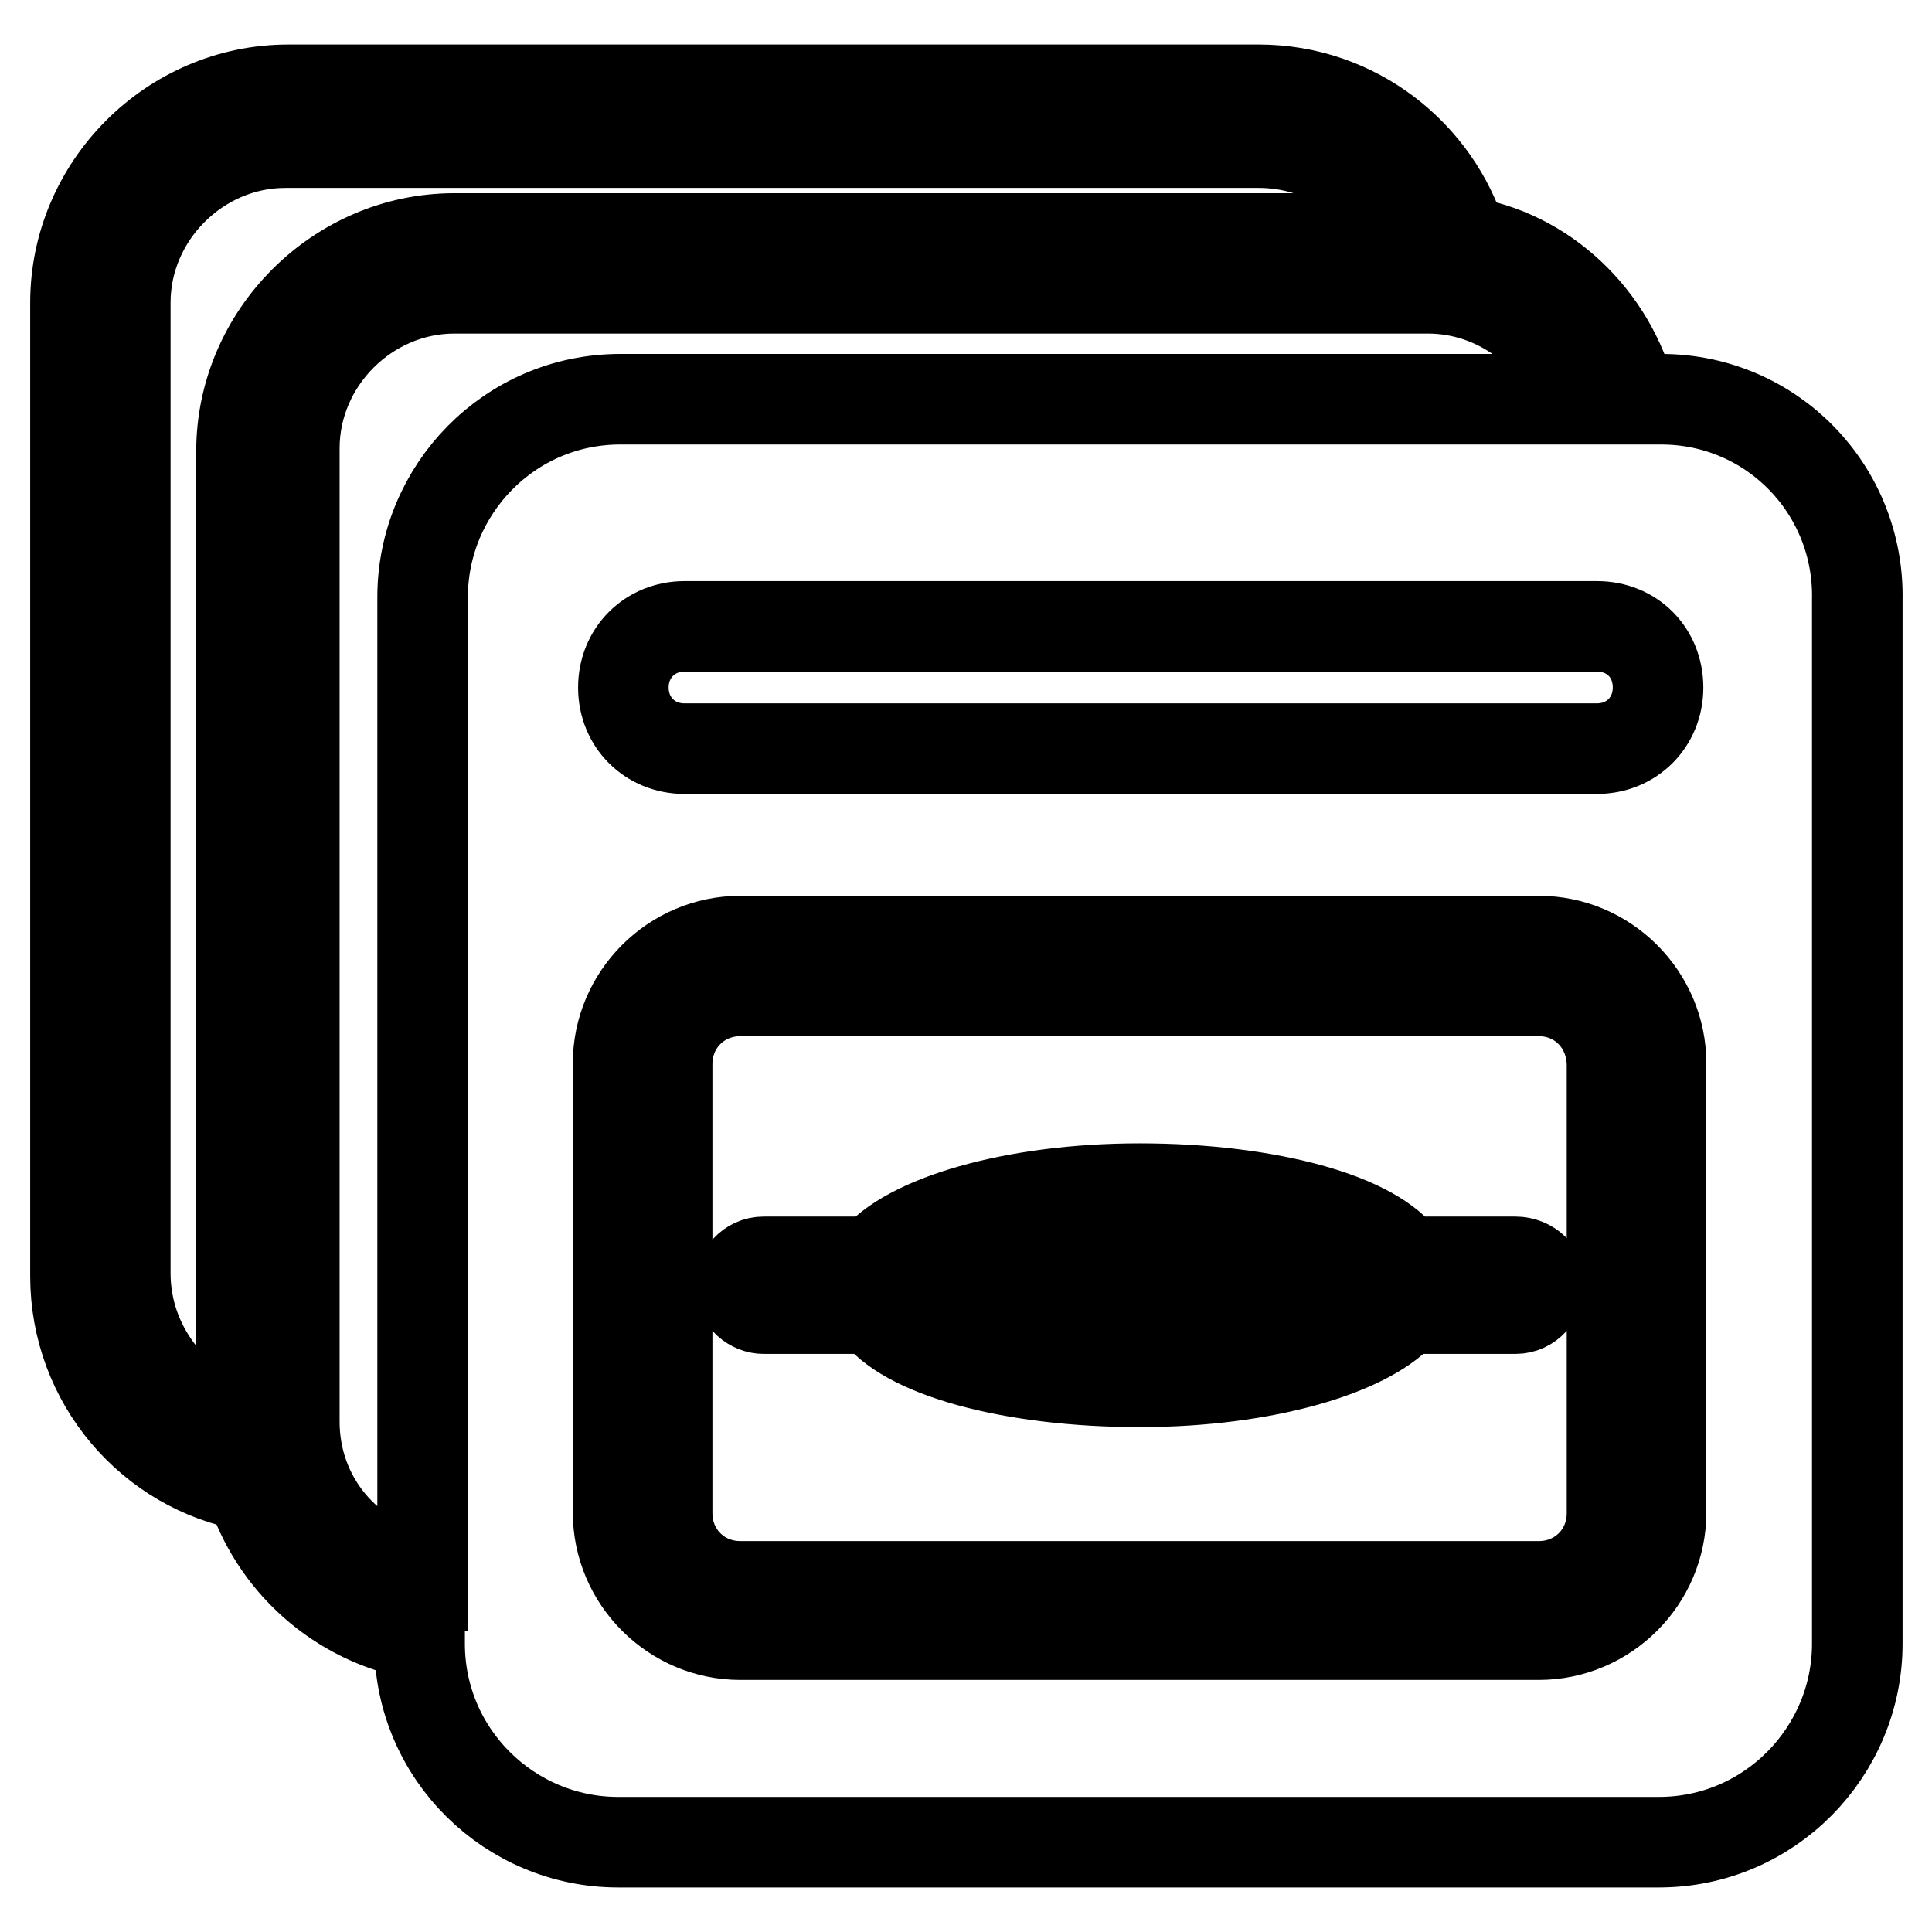
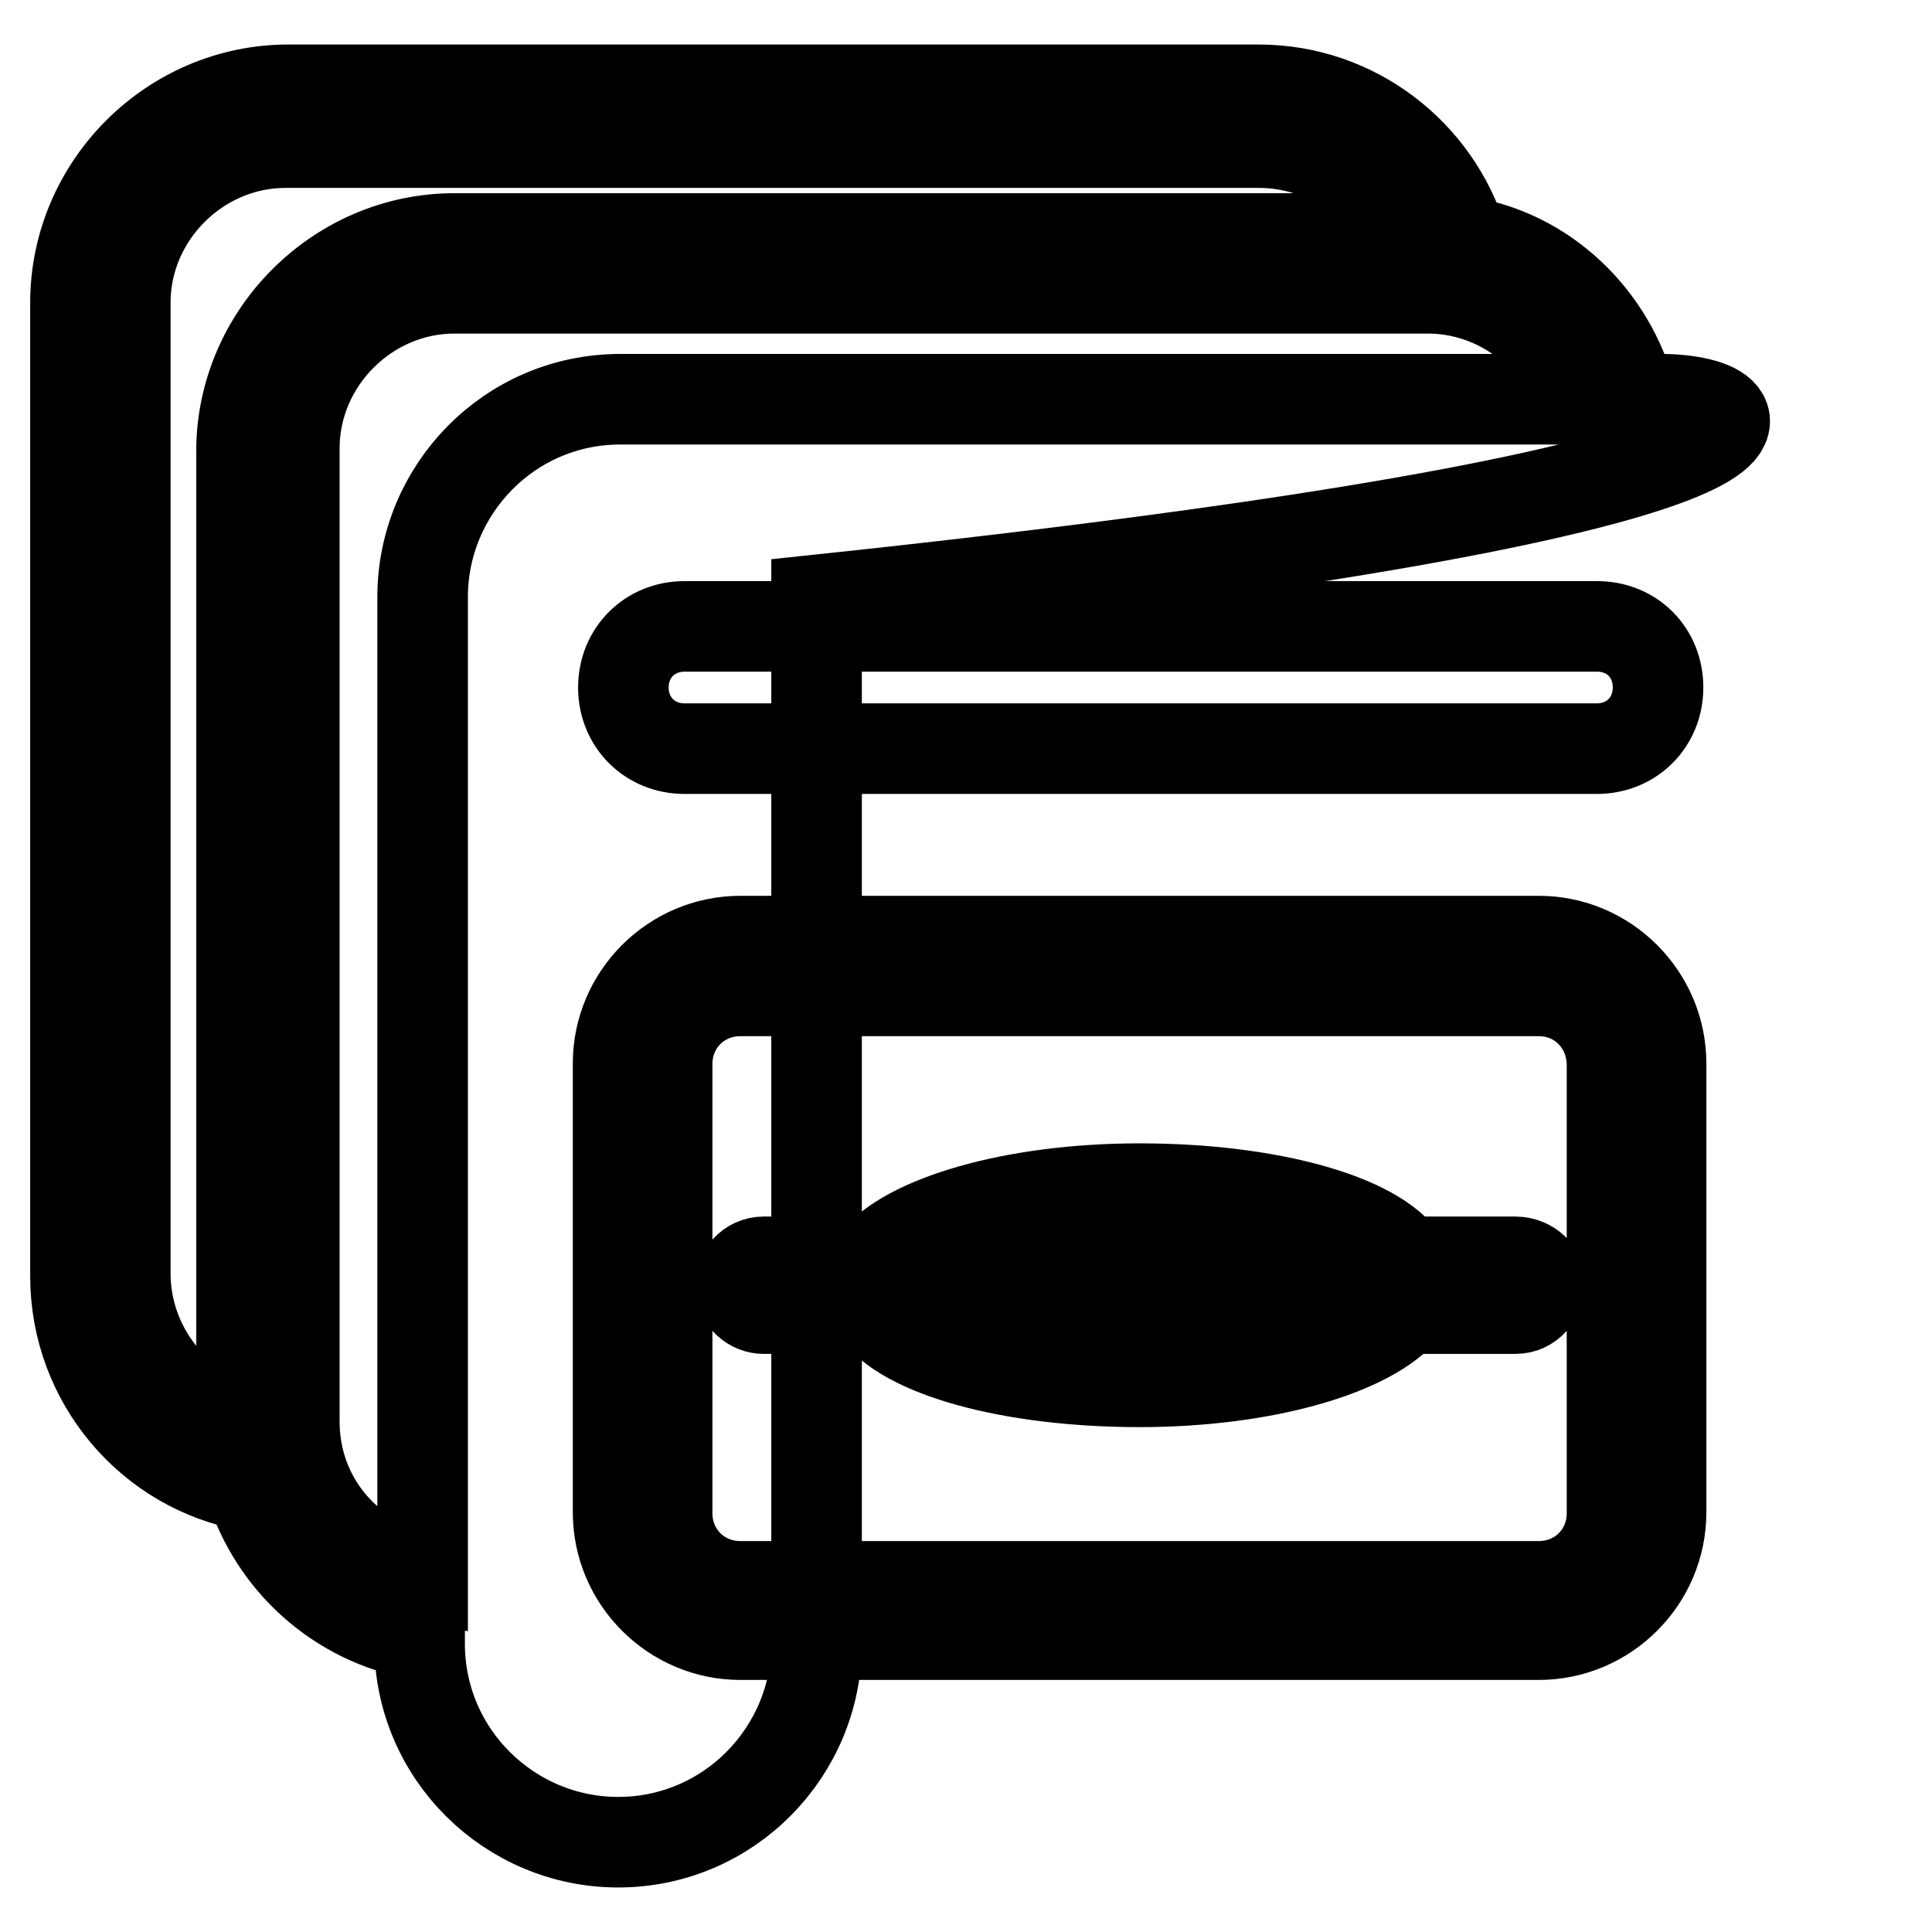
<svg xmlns="http://www.w3.org/2000/svg" version="1.1" x="0px" y="0px" viewBox="0 0 256 256" enable-background="new 0 0 256 256" xml:space="preserve">
  <g>
-     <path stroke-width="12" fill-opacity="0" stroke="#000000" d="M220.1,52.9h-3.9c-2.7-10.8-11.6-19.3-22.4-20.9c-3.5-11.6-14.3-20.1-27-20.1H38.2 C22.7,11.9,10,24.7,10,40.1v129c0,13.9,10,25.5,23.2,27.8c3.1,10,11.6,17.8,22.4,19.7v1.2c0,14.7,12,26.3,26.3,26.3h137.9 c14.7,0,26.3-12,26.3-26.3V79.5C246.4,64.9,234.8,52.9,220.1,52.9z M219.7,91.1c0,4.6-3.5,8.1-8.1,8.1H90.7c-4.6,0-8.1-3.5-8.1-8.1 c0-4.6,3.5-8.1,8.1-8.1h120.9C216.3,83,219.7,86.5,219.7,91.1z M32,59.8v129.8c-8.9-3.1-15.4-11.2-15.4-20.9V40.1 c0-11.6,9.7-21.2,21.2-21.2h129c8.9,0,16.2,5.4,19.3,12.7H60.2C44.8,31.6,32,44.4,32,59.8z M56,79.1v129.8c-10-1.9-17-10.4-17-20.5 v-129c0-11.6,9.7-21.2,21.2-21.2h129c9.3,0,17.4,6.2,20.1,14.7H82.2C67.5,52.9,56,64.9,56,79.1z M220.1,200.4 c0,8.9-7.3,16.2-16.2,16.2H98.1c-8.9,0-16.2-7.3-16.2-16.2v-59.5c0-8.9,7.3-16.2,16.2-16.2h105.8c8.9,0,16.2,7.3,16.2,16.2V200.4z  M203.9,131.3H98.1c-5.4,0-9.7,4.2-9.7,9.7v59.5c0,5.4,4.2,9.7,9.7,9.7h105.8c5.4,0,9.7-4.2,9.7-9.7v-59.5 C213.5,135.5,209.3,131.3,203.9,131.3z M200.8,173.4h-14.7c-4.3,5.4-18.2,9.7-35.1,9.7s-31.3-3.9-35.1-9.7h-14.7 c-1.5,0-3.1-1.2-3.1-3.1c0-1.5,1.2-3.1,3.1-3.1h14.7c4.2-5.4,18.2-9.7,35.1-9.7s31.3,3.9,35.1,9.7h14.7c1.9,0,3.5,1.5,3.1,3.1 C203.9,171.8,202.7,173.4,200.8,173.4L200.8,173.4z M178.8,169.5h-55.6c-0.4,0-1.2,0.4-1.2,1.2c0,0.4,0.4,1.2,1.2,1.2h55.6 c0.8,0,1.5-0.4,1.2-1.2C179.9,170.3,179.6,169.5,178.8,169.5z" />
+     <path stroke-width="12" fill-opacity="0" stroke="#000000" d="M220.1,52.9h-3.9c-2.7-10.8-11.6-19.3-22.4-20.9c-3.5-11.6-14.3-20.1-27-20.1H38.2 C22.7,11.9,10,24.7,10,40.1v129c0,13.9,10,25.5,23.2,27.8c3.1,10,11.6,17.8,22.4,19.7v1.2c0,14.7,12,26.3,26.3,26.3c14.7,0,26.3-12,26.3-26.3V79.5C246.4,64.9,234.8,52.9,220.1,52.9z M219.7,91.1c0,4.6-3.5,8.1-8.1,8.1H90.7c-4.6,0-8.1-3.5-8.1-8.1 c0-4.6,3.5-8.1,8.1-8.1h120.9C216.3,83,219.7,86.5,219.7,91.1z M32,59.8v129.8c-8.9-3.1-15.4-11.2-15.4-20.9V40.1 c0-11.6,9.7-21.2,21.2-21.2h129c8.9,0,16.2,5.4,19.3,12.7H60.2C44.8,31.6,32,44.4,32,59.8z M56,79.1v129.8c-10-1.9-17-10.4-17-20.5 v-129c0-11.6,9.7-21.2,21.2-21.2h129c9.3,0,17.4,6.2,20.1,14.7H82.2C67.5,52.9,56,64.9,56,79.1z M220.1,200.4 c0,8.9-7.3,16.2-16.2,16.2H98.1c-8.9,0-16.2-7.3-16.2-16.2v-59.5c0-8.9,7.3-16.2,16.2-16.2h105.8c8.9,0,16.2,7.3,16.2,16.2V200.4z  M203.9,131.3H98.1c-5.4,0-9.7,4.2-9.7,9.7v59.5c0,5.4,4.2,9.7,9.7,9.7h105.8c5.4,0,9.7-4.2,9.7-9.7v-59.5 C213.5,135.5,209.3,131.3,203.9,131.3z M200.8,173.4h-14.7c-4.3,5.4-18.2,9.7-35.1,9.7s-31.3-3.9-35.1-9.7h-14.7 c-1.5,0-3.1-1.2-3.1-3.1c0-1.5,1.2-3.1,3.1-3.1h14.7c4.2-5.4,18.2-9.7,35.1-9.7s31.3,3.9,35.1,9.7h14.7c1.9,0,3.5,1.5,3.1,3.1 C203.9,171.8,202.7,173.4,200.8,173.4L200.8,173.4z M178.8,169.5h-55.6c-0.4,0-1.2,0.4-1.2,1.2c0,0.4,0.4,1.2,1.2,1.2h55.6 c0.8,0,1.5-0.4,1.2-1.2C179.9,170.3,179.6,169.5,178.8,169.5z" />
  </g>
</svg>